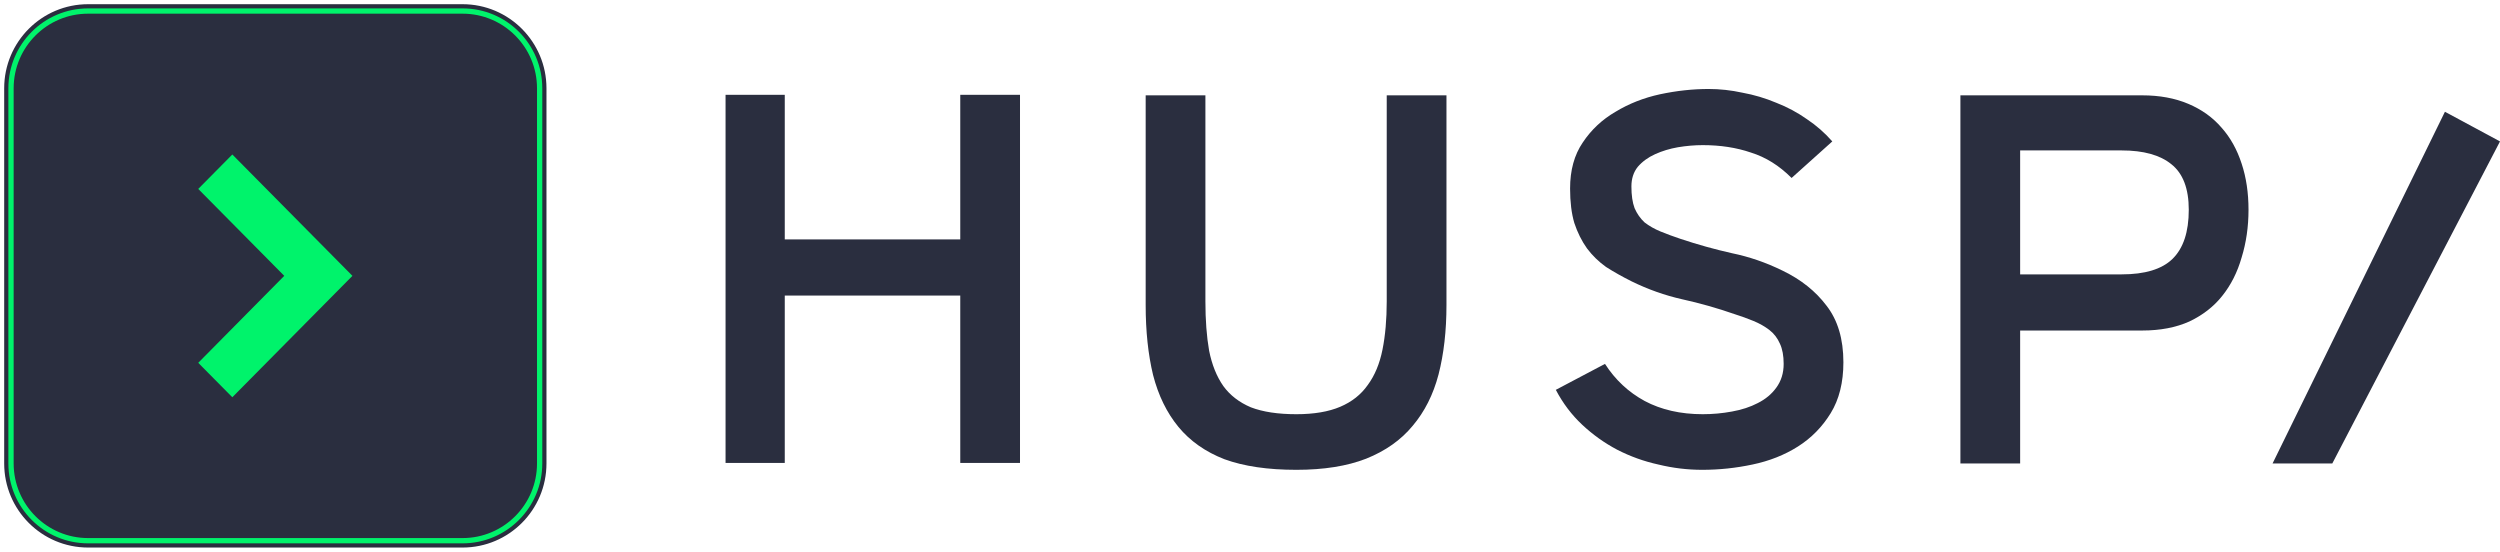
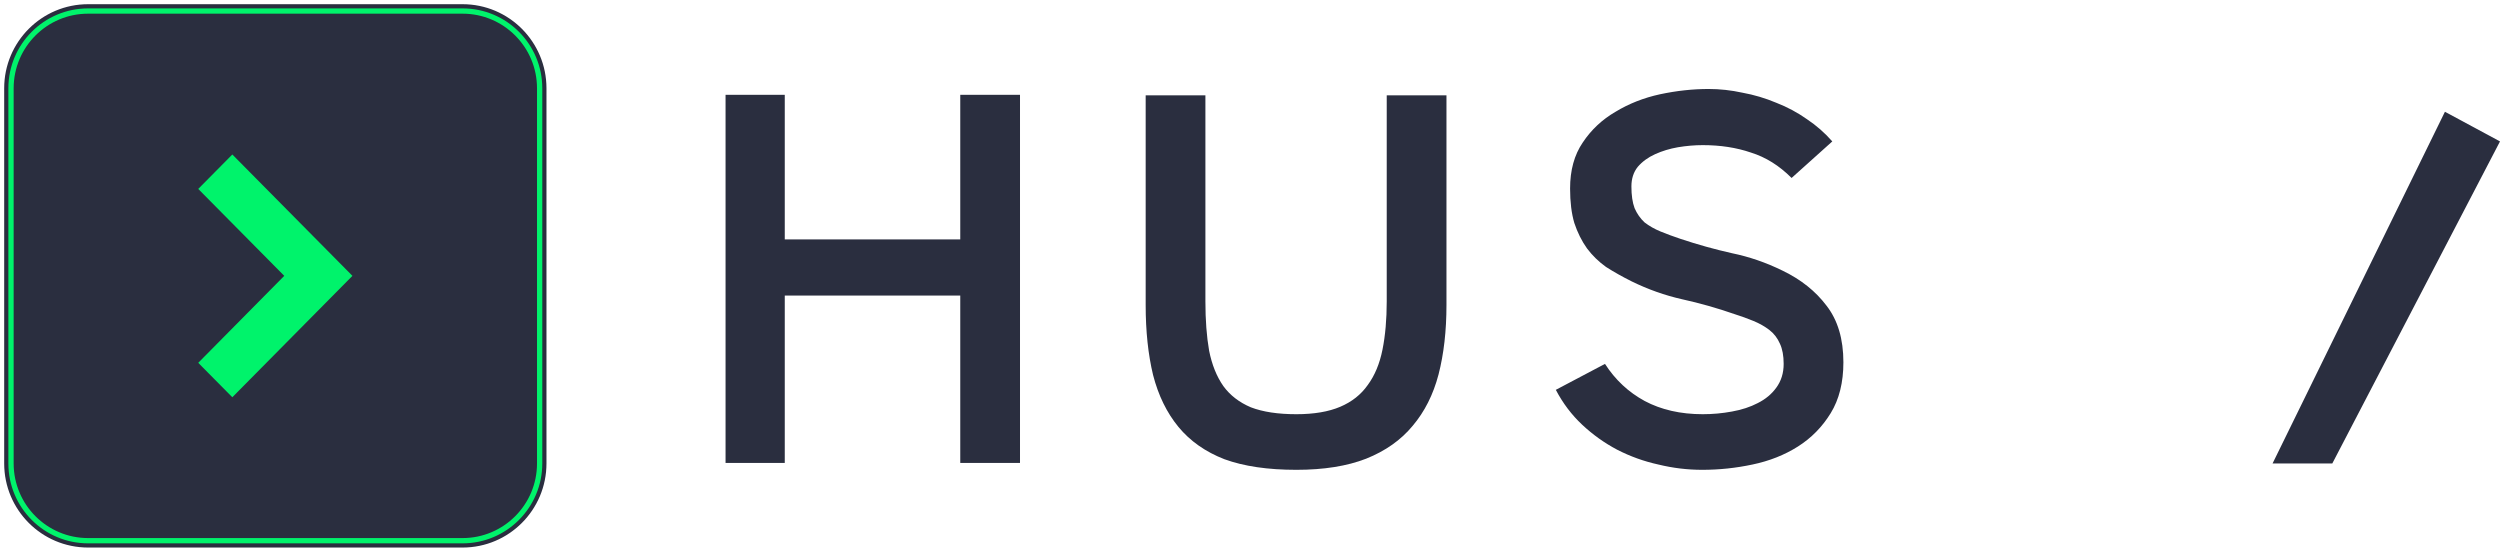
<svg xmlns="http://www.w3.org/2000/svg" width="947" height="209" viewBox="0 0 947 209" fill="none">
  <g clip-path="url(#clip0_2610_158)">
    <path d="M175.216 2.09H33.374C16.094 2.09 2.086 16.126 2.086 33.44V175.56C2.086 192.874 16.094 206.91 33.374 206.91H175.216C192.496 206.91 206.504 192.874 206.504 175.56V33.44C206.504 16.126 192.496 2.09 175.216 2.09Z" fill="url(#paint0_linear_2610_158)" stroke="#2A2E3F" />
    <path d="M175.216 4.18H33.374C17.246 4.18 4.172 17.28 4.172 33.44V175.56C4.172 191.72 17.246 204.82 33.374 204.82H175.216C191.344 204.82 204.419 191.72 204.419 175.56V33.44C204.419 17.28 191.344 4.18 175.216 4.18Z" fill="#2A2E3F" stroke="#00F36B" stroke-width="2" />
    <path d="M297.267 111.957V175.359H274.84V35.915H297.267V90.689H363.749V35.915H386.377V175.359H363.749V111.957H297.267Z" fill="#2A2E3F" />
    <path d="M456.608 36.115V114.164C456.608 121.254 457.076 127.473 458.01 132.824C459.078 138.174 460.88 142.655 463.417 146.267C465.953 149.744 469.424 152.42 473.83 154.292C478.368 156.031 484.109 156.901 491.051 156.901C497.726 156.901 503.266 155.964 507.671 154.092C512.077 152.219 515.548 149.477 518.084 145.865C520.754 142.254 522.623 137.773 523.691 132.422C524.759 127.072 525.293 120.986 525.293 114.164V36.115H547.921V115.569C547.921 125.333 546.92 134.094 544.917 141.853C542.915 149.477 539.644 155.964 535.105 161.315C530.7 166.665 524.826 170.812 517.483 173.754C510.274 176.563 501.464 177.968 491.051 177.968C480.237 177.968 471.16 176.63 463.817 173.955C456.608 171.146 450.801 167.066 446.396 161.716C441.99 156.366 438.786 149.811 436.784 142.053C434.915 134.295 433.98 125.467 433.98 115.569V36.115H456.608Z" fill="#2A2E3F" />
    <path d="M594.75 71.428C594.75 64.472 596.352 58.654 599.556 53.972C602.76 49.157 606.899 45.278 611.972 42.335C617.045 39.258 622.651 37.051 628.792 35.714C635.067 34.376 641.208 33.708 647.215 33.708C651.487 33.708 655.759 34.176 660.031 35.112C664.436 35.915 668.708 37.185 672.847 38.924C676.985 40.529 680.856 42.603 684.461 45.144C688.065 47.552 691.269 50.361 694.073 53.571L678.654 67.415C673.981 62.733 668.842 59.523 663.235 57.784C657.761 55.912 651.687 54.975 645.012 54.975C641.942 54.975 638.805 55.243 635.601 55.778C632.53 56.313 629.66 57.182 626.99 58.386C624.32 59.59 622.117 61.195 620.382 63.202C618.78 65.208 617.979 67.683 617.979 70.625C617.979 73.969 618.379 76.711 619.18 78.852C620.115 80.992 621.383 82.797 622.985 84.269C624.721 85.606 626.723 86.743 628.993 87.68C631.262 88.616 633.798 89.552 636.602 90.489C643.01 92.629 649.484 94.435 656.026 95.906C662.567 97.243 668.975 99.451 675.25 102.527C682.191 105.871 687.732 110.285 691.87 115.769C696.142 121.253 698.278 128.41 698.278 137.238C698.278 144.862 696.676 151.283 693.472 156.499C690.268 161.716 686.13 165.929 681.057 169.14C675.984 172.35 670.243 174.624 663.835 175.961C657.561 177.299 651.22 177.968 644.812 177.968C639.205 177.968 633.665 177.299 628.192 175.961C622.718 174.757 617.512 172.885 612.572 170.343C607.766 167.802 603.361 164.659 599.356 160.913C595.351 157.168 592.014 152.754 589.344 147.671L607.967 137.84C611.838 143.859 616.844 148.54 622.985 151.884C629.26 155.228 636.602 156.9 645.012 156.9C648.75 156.9 652.421 156.566 656.026 155.897C659.764 155.228 663.035 154.158 665.838 152.687C668.775 151.216 671.111 149.276 672.847 146.868C674.716 144.327 675.65 141.317 675.65 137.84C675.65 134.763 675.183 132.222 674.248 130.215C673.314 128.075 671.979 126.336 670.243 124.999C668.508 123.661 666.505 122.524 664.236 121.588C661.967 120.652 659.564 119.782 657.027 118.98C650.486 116.706 643.878 114.833 637.203 113.362C630.661 111.89 624.253 109.616 617.979 106.54C614.508 104.801 611.304 102.995 608.367 101.123C605.564 99.116 603.161 96.775 601.158 94.1C599.156 91.291 597.554 88.081 596.352 84.469C595.284 80.858 594.75 76.511 594.75 71.428Z" fill="#2A2E3F" />
-     <path d="M742.602 175.56V36.115H811.486C818.028 36.115 823.835 37.185 828.908 39.325C833.981 41.466 838.186 44.475 841.523 48.354C844.861 52.1 847.397 56.647 849.133 61.998C850.868 67.215 851.736 73.033 851.736 79.454C851.736 85.874 850.868 91.893 849.133 97.511C847.531 103.129 845.061 108.011 841.724 112.158C838.52 116.171 834.381 119.381 829.308 121.789C824.235 124.062 818.295 125.199 811.486 125.199H765.229V175.56H742.602ZM765.229 56.982V103.932H803.677C812.488 103.932 818.896 101.992 822.9 98.113C827.039 94.1 829.108 87.88 829.108 79.454C829.108 71.428 826.905 65.676 822.5 62.199C818.228 58.721 811.954 56.982 803.677 56.982H765.229Z" fill="#2A2E3F" />
    <path d="M947 53.571L883.476 175.56H860.848L926.141 42.335L947 53.571Z" fill="#2A2E3F" />
    <path d="M88.005 150.48L133.499 104.49L88.005 58.52L75.094 71.567L107.676 104.49L75.094 137.433L88.005 150.48Z" fill="#00F36B" />
  </g>
  <defs>
    <linearGradient id="paint0_linear_2610_158" x1="104.295" y1="-0" x2="104.295" y2="209" gradientUnits="userSpaceOnUse">
      <stop stop-color="#2A2E3F" />
      <stop offset="1" stop-color="#2A2E3F" />
    </linearGradient>
    <clipPath id="clip0_2610_158">
      <rect width="947" height="209" fill="white" />
    </clipPath>
  </defs>
</svg>